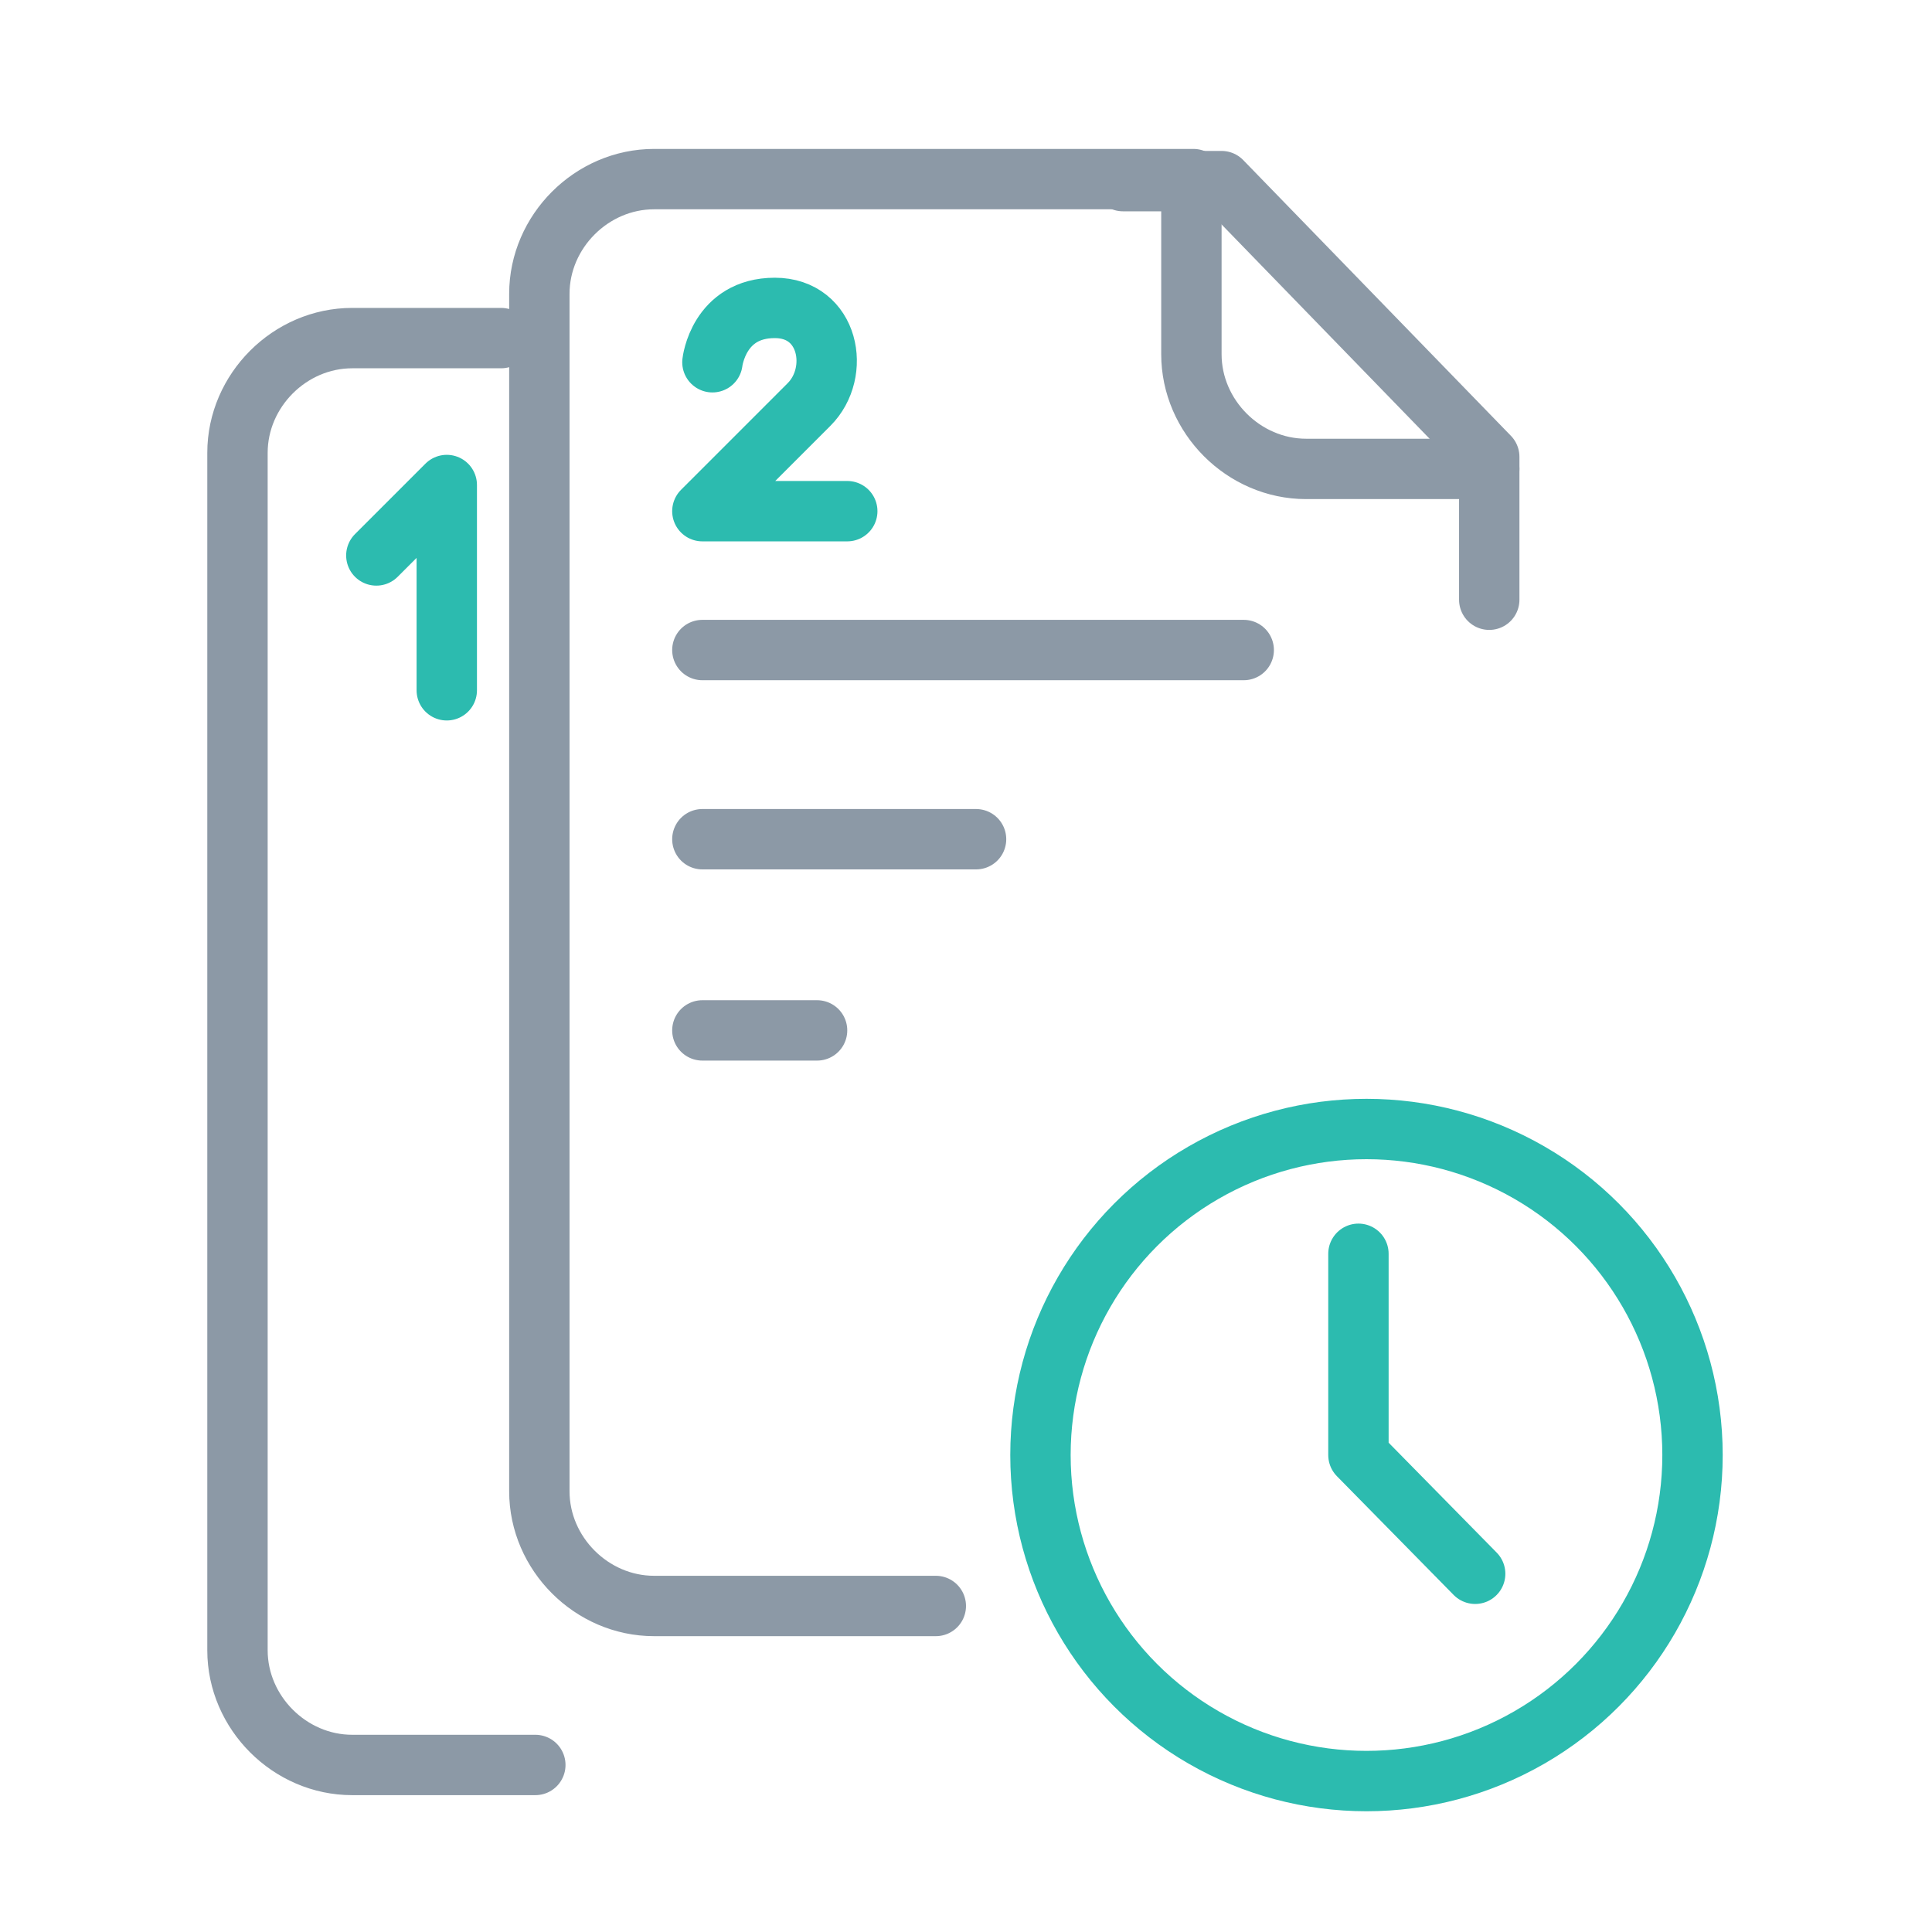
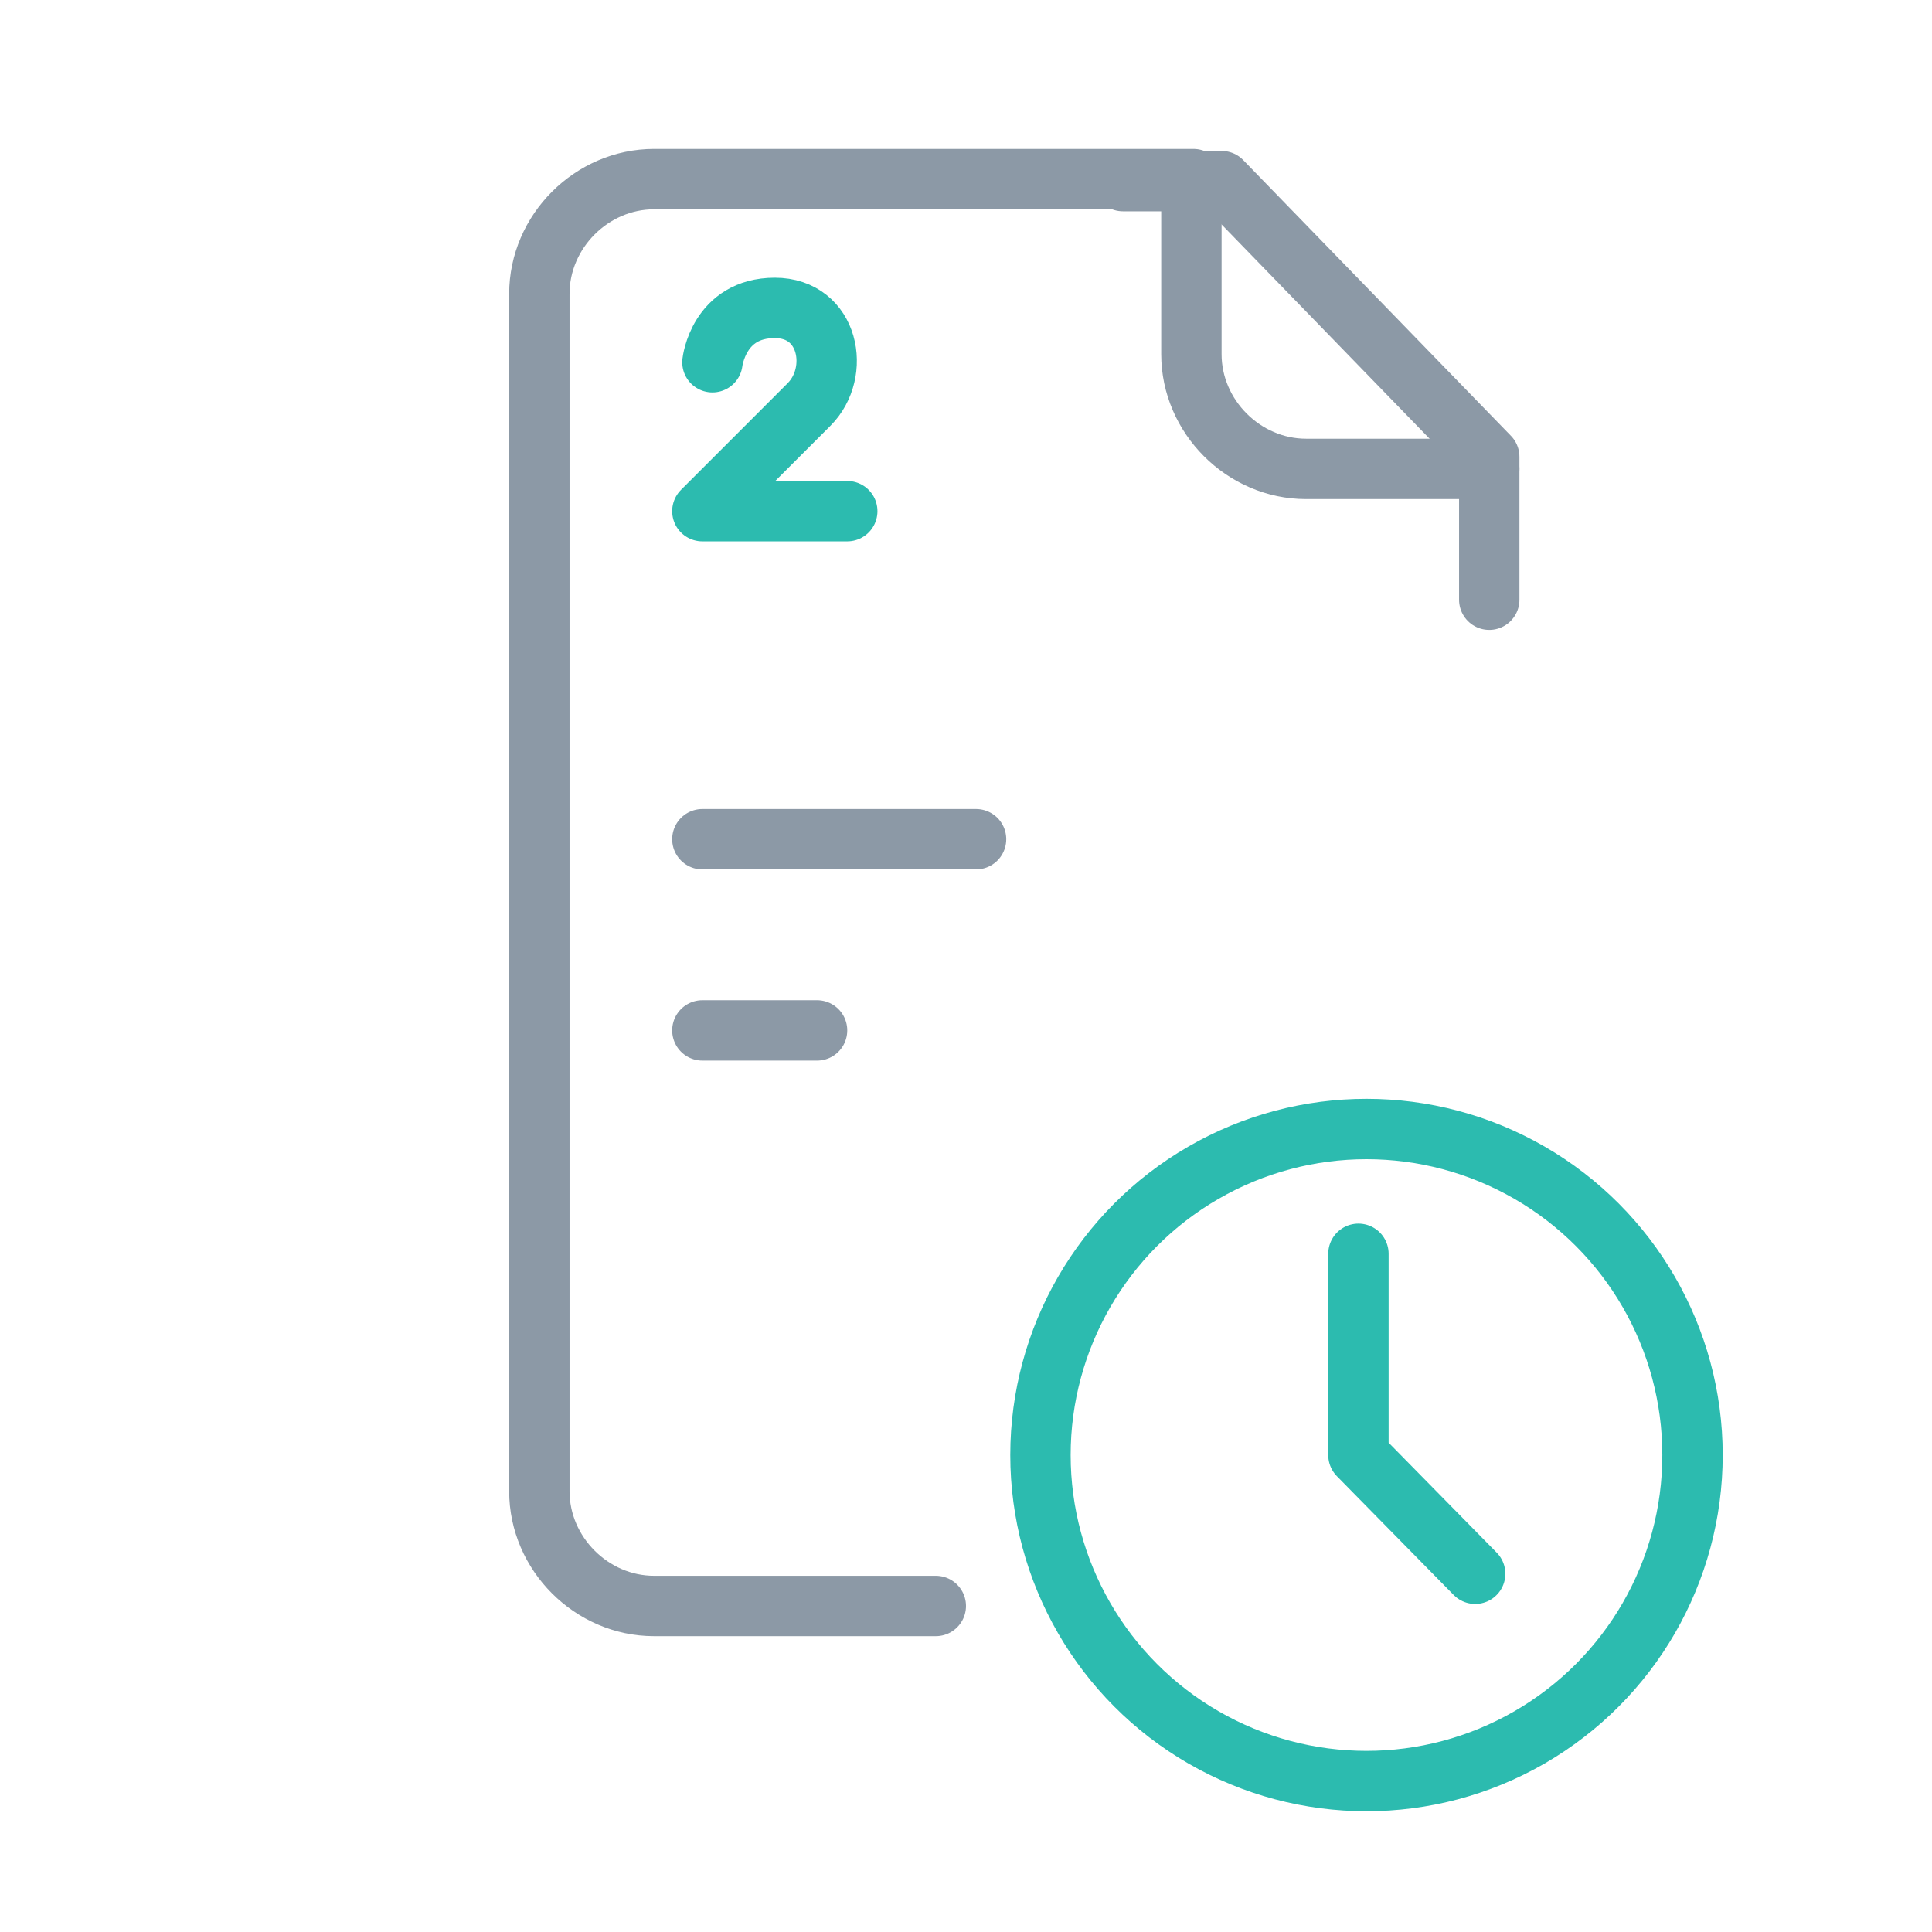
<svg xmlns="http://www.w3.org/2000/svg" version="1.1" id="Layer_1" x="0px" y="0px" viewBox="0 0 96 96" style="enable-background:new 0 0 96 96;" xml:space="preserve">
  <style type="text/css">
	.st0{fill:none;stroke:#8C99A6;stroke-width:3;stroke-linecap:round;stroke-miterlimit:10;}
	.st1{fill:none;stroke:#8C99A6;stroke-width:3;stroke-linecap:round;stroke-linejoin:round;stroke-miterlimit:10;}
	.st2{fill:none;stroke:#2CBBAF;stroke-width:3;stroke-miterlimit:10;}
	.st3{fill:none;stroke:#2CBBAF;stroke-width:3;stroke-linecap:round;stroke-linejoin:round;stroke-miterlimit:10;}
</style>
  <g>
    <line class="st0" x1="34.9" y1="51.2" x2="40.6" y2="51.2" />
    <g>
      <path class="st0" d="M46.5,79.8h-14c-3.1,0-5.7-2.6-5.7-5.7V14.6c0-3.1,2.6-5.7,5.7-5.7h26.8" />
    </g>
    <g>
      <path class="st0" d="M59.2,9v8.6c0,3.1,2.6,5.7,5.7,5.7H74" />
    </g>
-     <line class="st0" x1="34.9" y1="32.3" x2="61.8" y2="32.3" />
    <line class="st0" x1="34.9" y1="41.7" x2="48.5" y2="41.7" />
    <polyline class="st1" points="74,29.8 74,22.7 60.7,9 55.8,9  " />
    <g>
-       <path class="st0" d="M24.9,16.8h-7.4c-3.1,0-5.7,2.6-5.7,5.7V82c0,3.1,2.6,5.7,5.7,5.7h9.1" />
-     </g>
+       </g>
    <g>
      <circle class="st2" cx="67.9" cy="72.3" r="16.2" />
      <polyline class="st3" points="67.5,62.3 67.5,72.3 73.3,78.2   " />
    </g>
-     <polyline class="st3" points="18.7,27.6 22.2,24.1 22.2,34.3  " />
    <path class="st3" d="M42.1,25.4h-7.2c0,0,3.7-3.7,5.3-5.3c1.6-1.6,1-4.8-1.7-4.8c-2.8,0-3.1,2.7-3.1,2.7" />
  </g>
</svg>